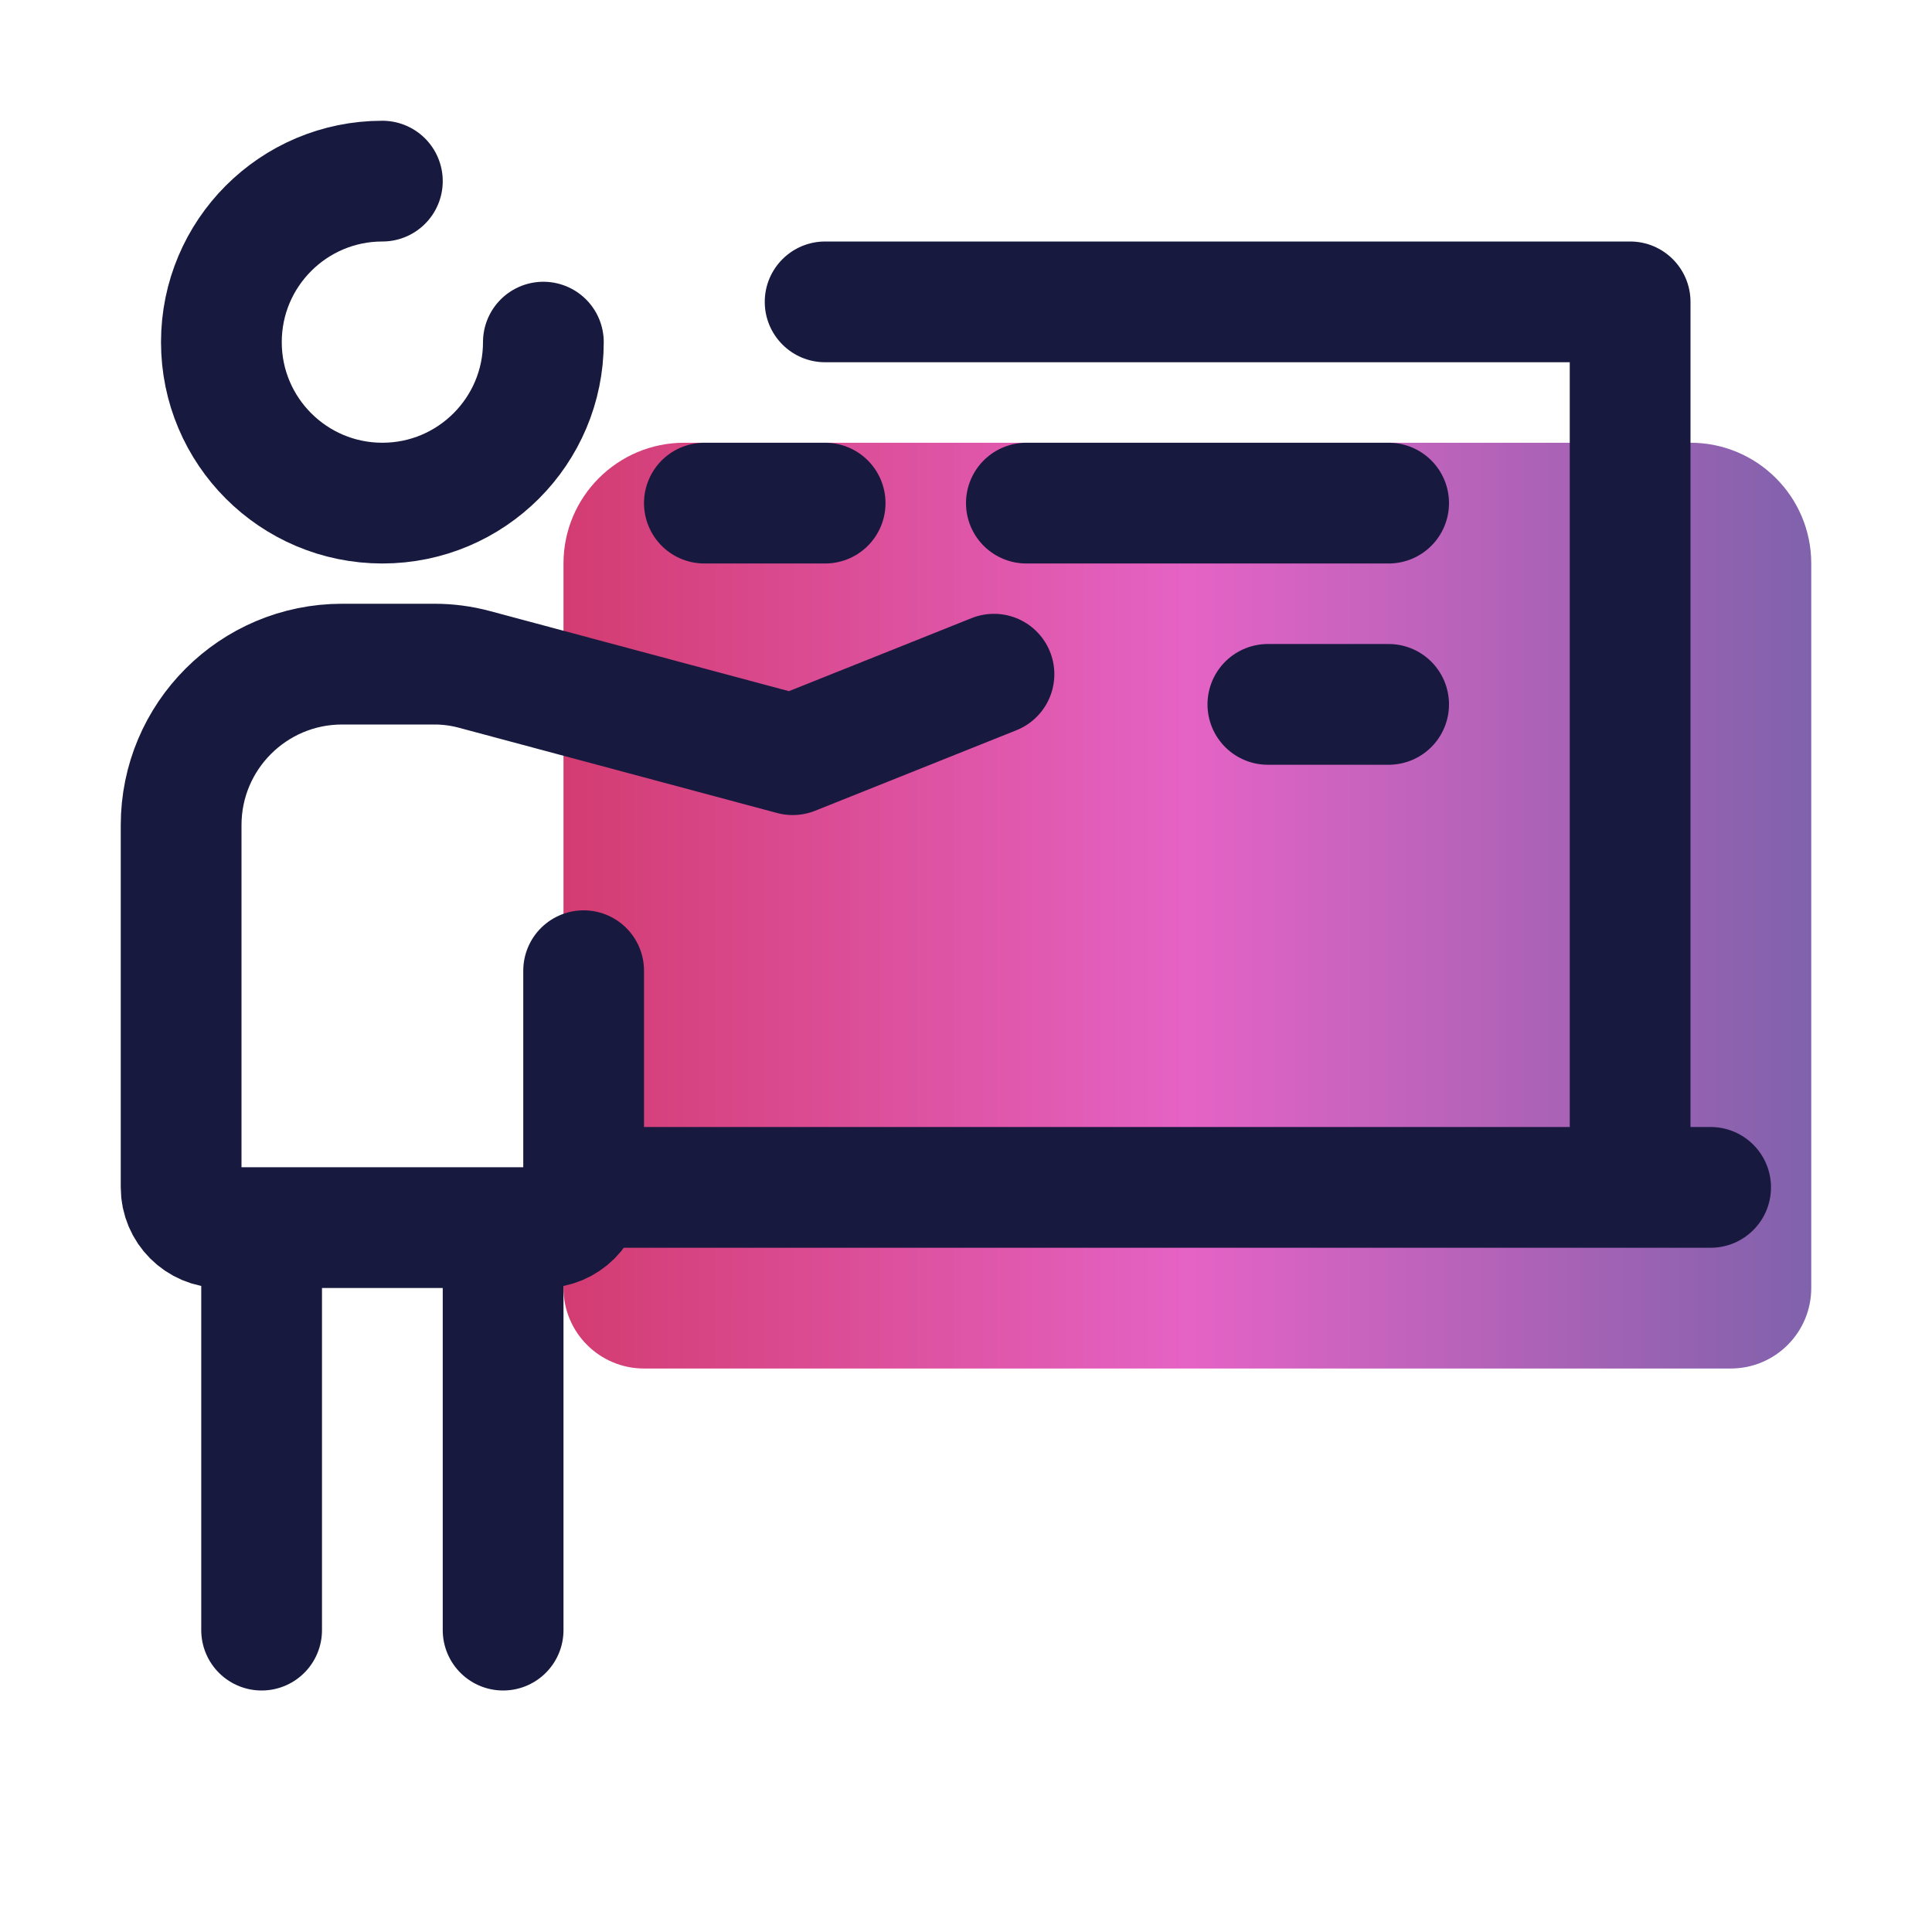
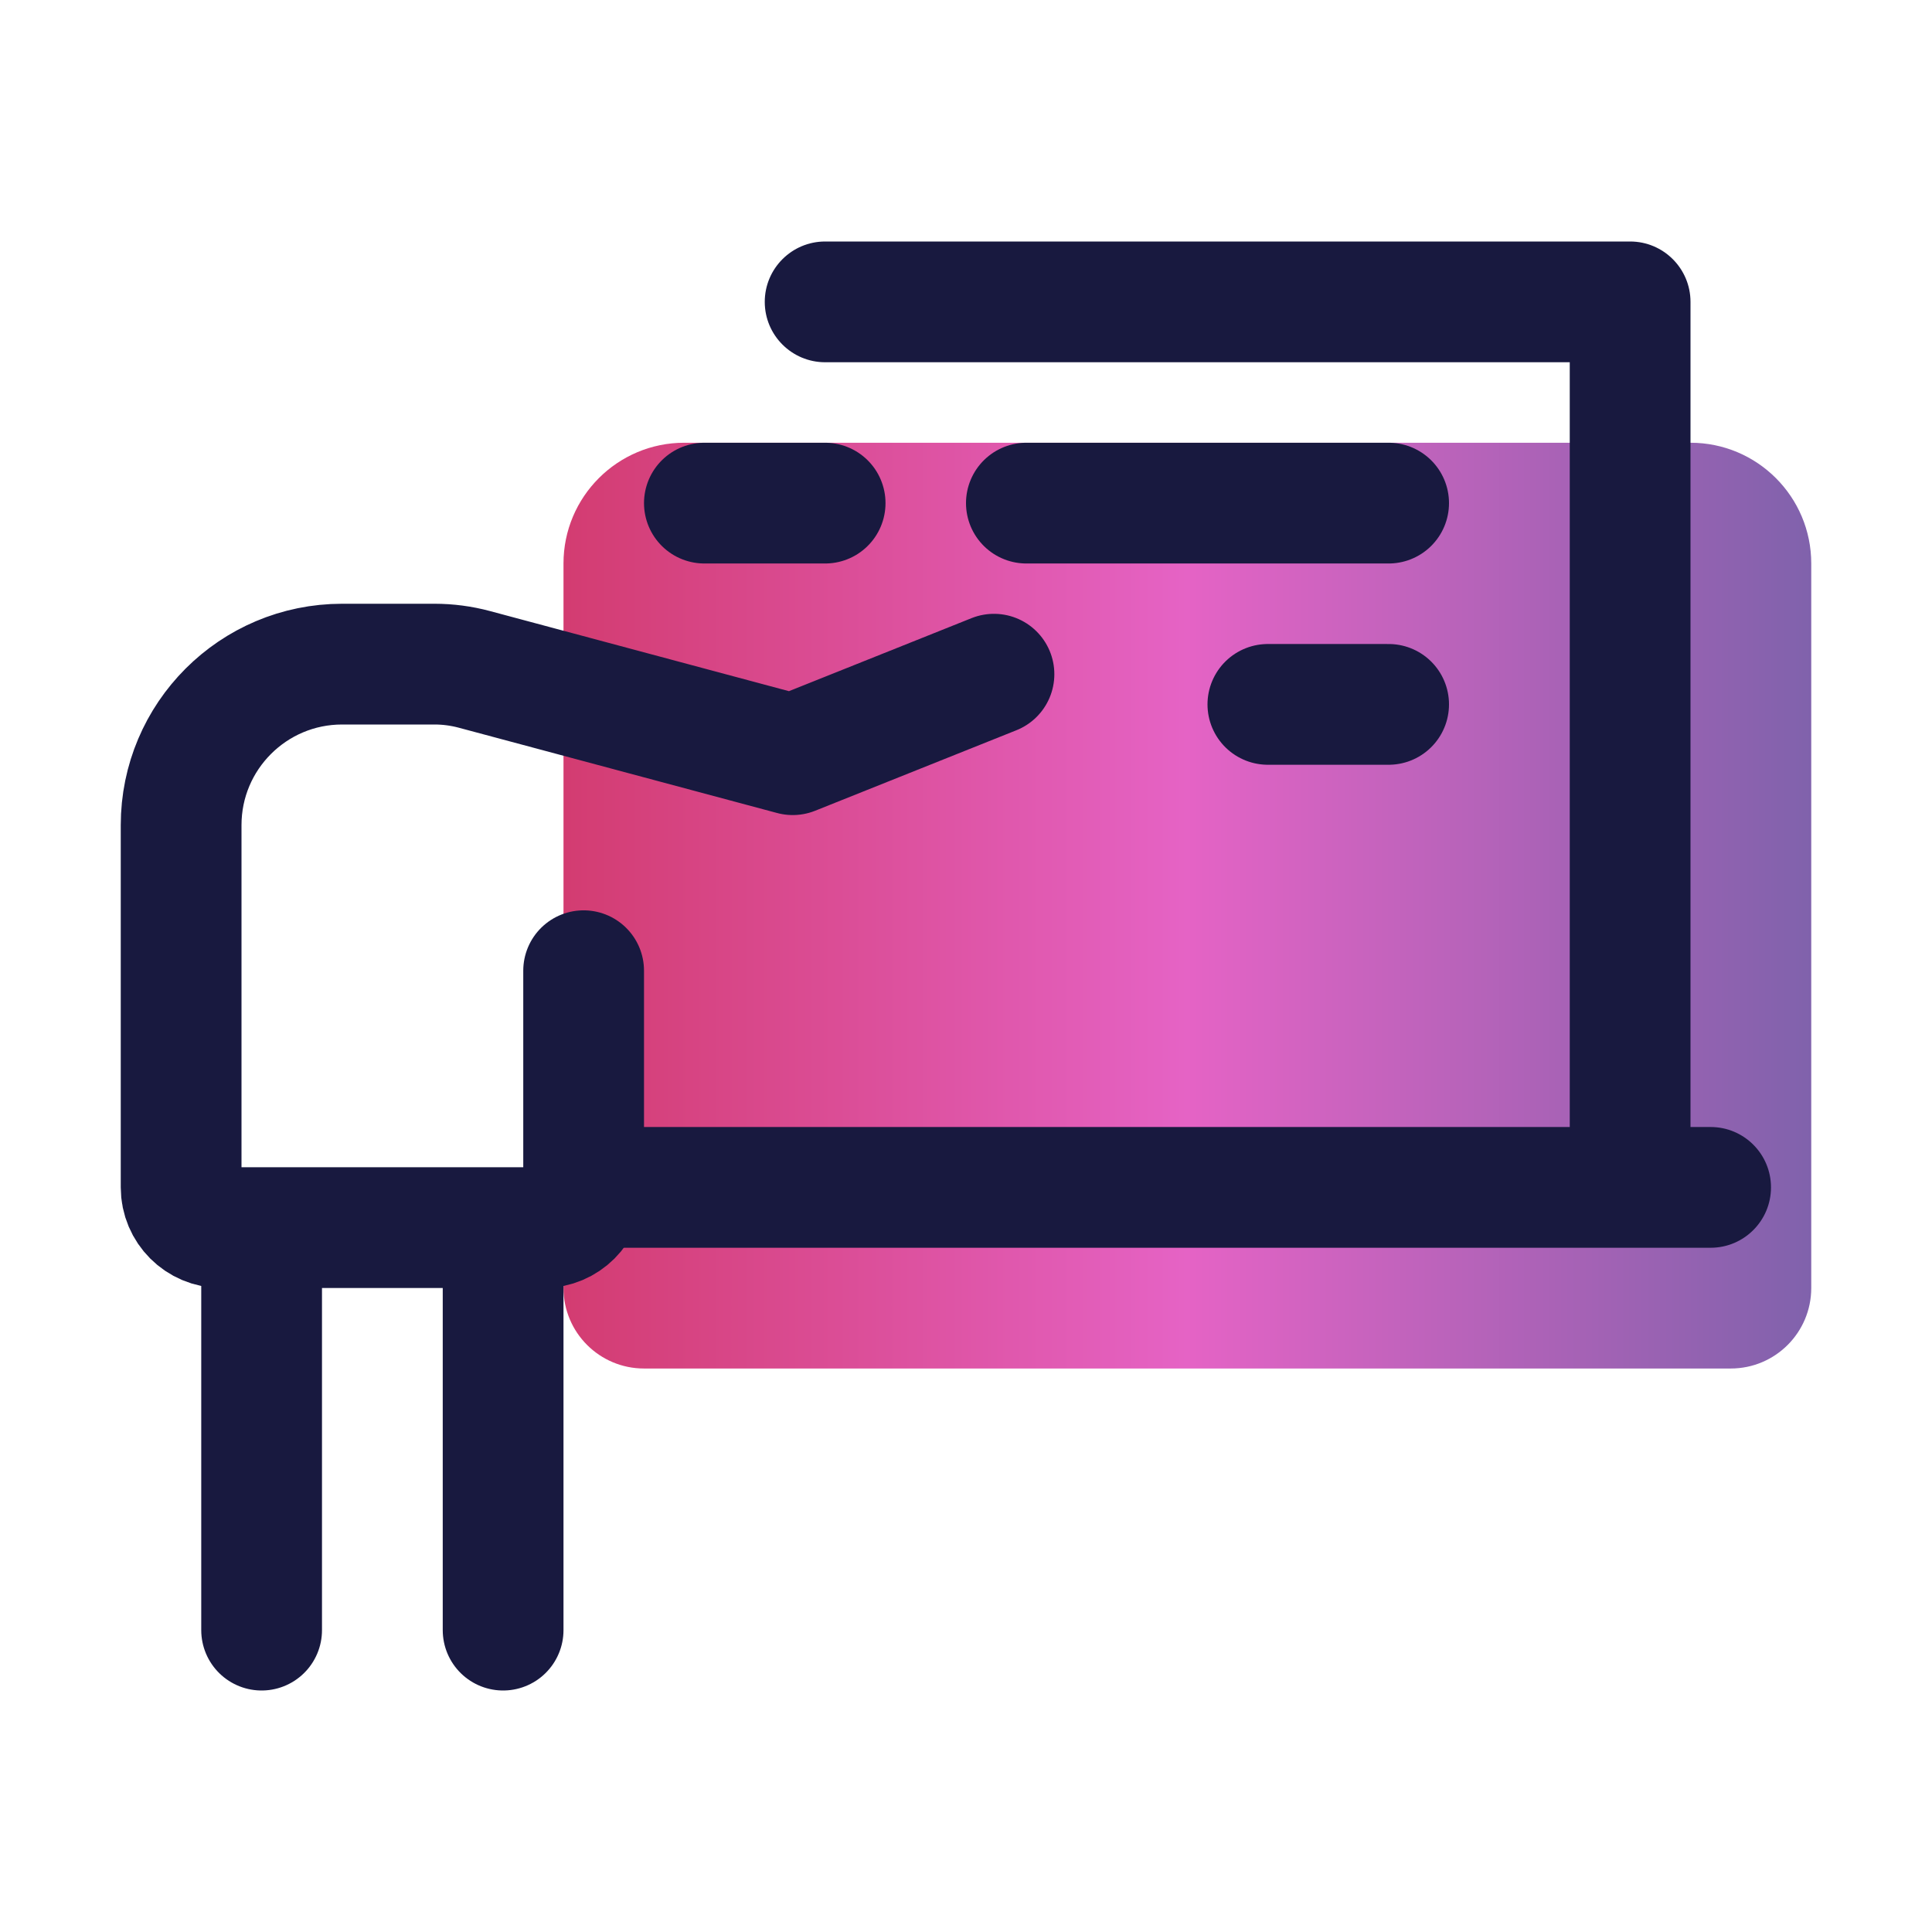
<svg xmlns="http://www.w3.org/2000/svg" width="80" height="80" viewBox="0 0 80 80" fill="none">
  <path d="M71.667 56.667H26.667C24.825 56.667 23.333 55.175 23.333 53.333V23.333C23.333 20.572 25.572 18.333 28.333 18.333H70C72.762 18.333 75 20.572 75 23.333V53.333C75 55.175 73.508 56.667 71.667 56.667Z" fill="url(#paint0_linear_3746_6261)" />
  <path d="M24.167 40.195V49.167C24.167 50.087 23.42 50.833 22.5 50.833H9.167C8.247 50.833 7.5 50.087 7.5 49.167V34.167C7.5 30.485 10.485 27.5 14.167 27.5H17.993C18.548 27.5 19.102 27.573 19.64 27.717L32.825 31.25L41.158 27.917" stroke="#18193F" stroke-width="5" stroke-miterlimit="10" stroke-linecap="round" stroke-linejoin="round" />
  <path d="M70.833 46.667H23.333V51.667H70.833C72.213 51.667 73.333 50.548 73.333 49.167C73.333 47.785 72.213 46.667 70.833 46.667Z" fill="#18193F" />
  <path d="M10.833 67.5V52.5" stroke="#18193F" stroke-width="5" stroke-miterlimit="10" stroke-linecap="round" />
  <path d="M20.833 67.5V52.5" stroke="#18193F" stroke-width="5" stroke-miterlimit="10" stroke-linecap="round" />
  <path d="M57.5 20.833H42.5" stroke="#18193F" stroke-width="5" stroke-miterlimit="10" stroke-linecap="round" />
  <path d="M29.167 20.833H34.167" stroke="#18193F" stroke-width="5" stroke-miterlimit="10" stroke-linecap="round" />
  <path d="M52.5 29.167H57.5" stroke="#18193F" stroke-width="5" stroke-miterlimit="10" stroke-linecap="round" />
-   <path d="M22.5 14.167C22.5 17.848 19.515 20.833 15.833 20.833C12.152 20.833 9.167 17.848 9.167 14.167C9.167 10.485 12.152 7.5 15.833 7.5" stroke="#18193F" stroke-width="5" stroke-miterlimit="10" stroke-linecap="round" stroke-linejoin="round" />
  <path d="M67.5 10H34.167C32.787 10 31.667 11.12 31.667 12.5C31.667 13.88 32.787 15 34.167 15H65V49.167H70V12.5C70 11.12 68.88 10 67.5 10Z" fill="#18193F" />
  <defs>
    <linearGradient id="paint0_linear_3746_6261" x1="23.333" y1="37.5" x2="75" y2="37.5" gradientUnits="userSpaceOnUse">
      <stop stop-color="#D33C71" />
      <stop offset="0.5" stop-color="#E563C5" />
      <stop offset="1" stop-color="#8062AC" />
    </linearGradient>
  </defs>
</svg>